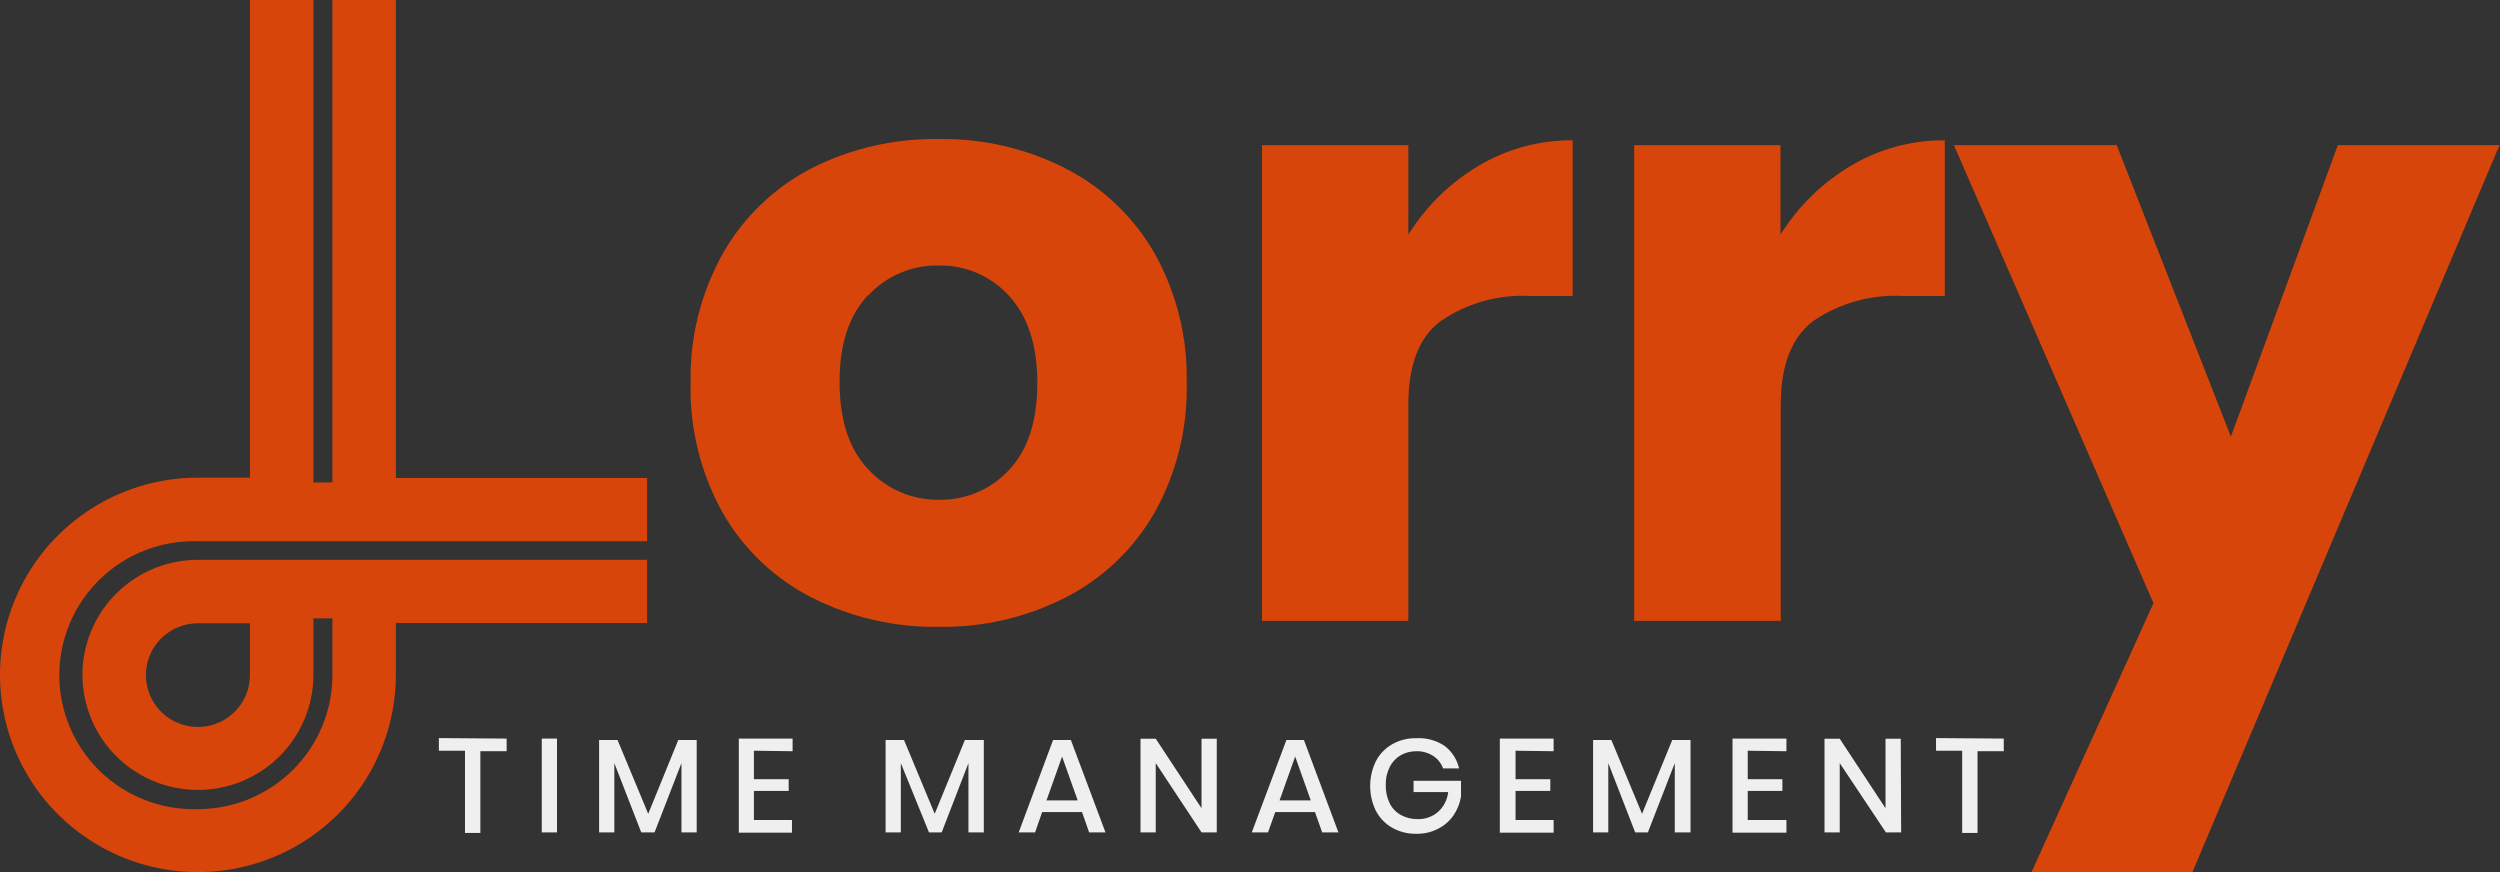
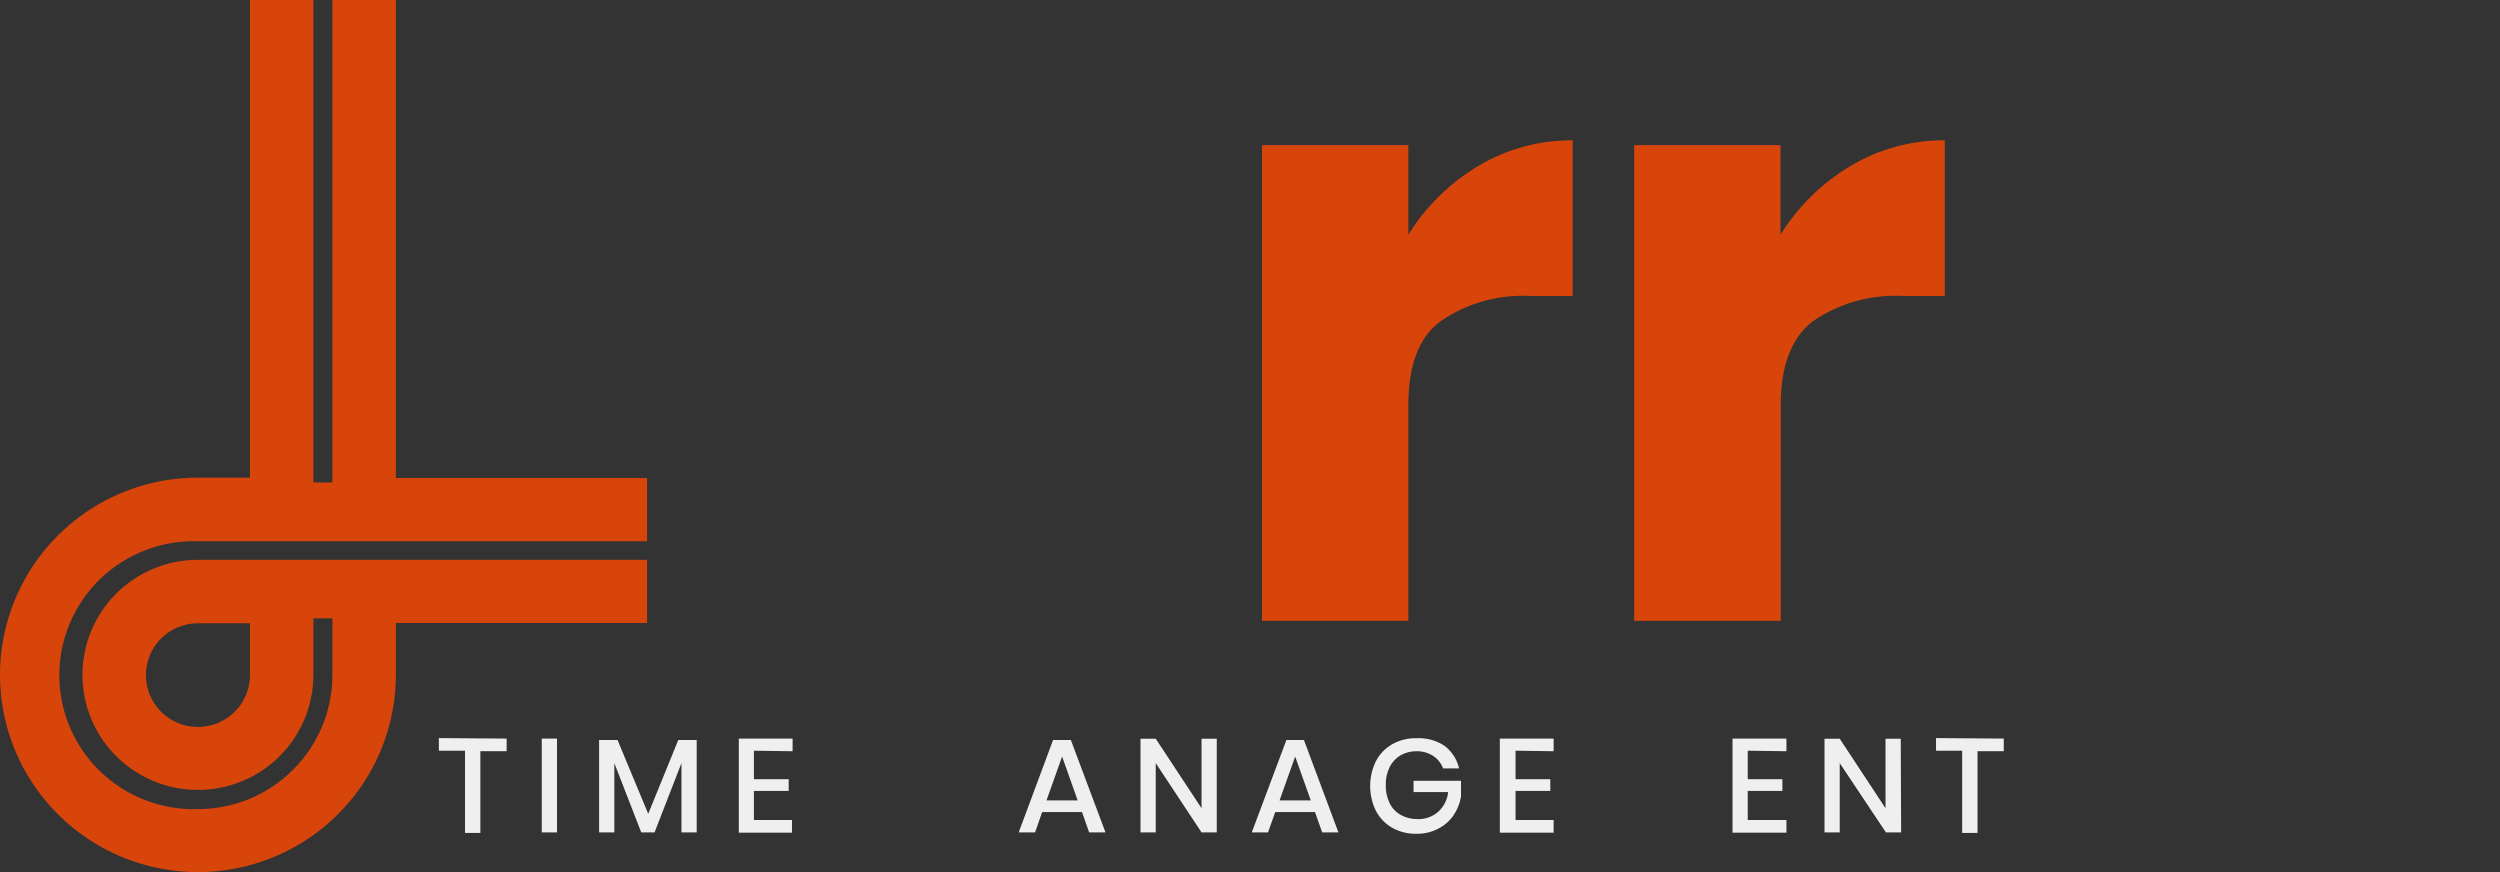
<svg xmlns="http://www.w3.org/2000/svg" width="129" height="45" viewBox="0 0 129 45" fill="none">
  <rect x="0" y="0" width="129" height="45" fill="#333333" stroke="none" />
  <path d="M26.142 38.111V38.763H24.787V42.978H23.994V38.737H22.646V38.085L26.142 38.111Z" fill="#EFEFEF" />
  <path d="M28.741 38.111V42.952H27.955V38.111H28.741Z" fill="#EFEFEF" />
  <path d="M35.949 38.183V42.952H35.163V39.377L33.775 42.952H33.088L31.7 39.377V42.952H30.914V38.183H31.864L33.448 41.993L35 38.183H35.949Z" fill="#EFEFEF" />
  <path d="M38.902 38.737V40.205H40.696V40.812H38.902V42.312H40.866V42.965H38.123V38.111H40.898V38.763L38.902 38.737Z" fill="#EFEFEF" />
-   <path d="M50.765 38.183V42.952H49.972V39.377L48.591 42.952H47.936L46.483 39.377V42.952H45.697V38.183H46.647L48.231 41.993L49.789 38.183H50.765Z" fill="#EFEFEF" />
  <path d="M55.832 41.901H53.776L53.41 42.952H52.565L54.339 38.183H55.256L57.043 42.952H56.199L55.832 41.901ZM55.609 41.301L54.804 39.038L53.999 41.301H55.609Z" fill="#EFEFEF" />
  <path d="M62.785 42.952H61.999L59.636 39.377V42.952H58.85V38.118H59.636L61.999 41.706V38.118H62.785V42.952Z" fill="#EFEFEF" />
  <path d="M67.852 41.901H65.803L65.43 42.952H64.592L66.379 38.183H67.282L69.063 42.952H68.225L67.852 41.901ZM67.636 41.301L66.831 39.038L66.025 41.301H67.636Z" fill="#EFEFEF" />
  <path d="M74.543 38.489C74.921 38.777 75.185 39.188 75.289 39.651H74.464C74.366 39.382 74.182 39.153 73.941 38.998C73.685 38.837 73.386 38.755 73.083 38.763C72.799 38.76 72.519 38.832 72.271 38.972C72.028 39.115 71.832 39.326 71.708 39.579C71.566 39.864 71.497 40.18 71.505 40.499C71.495 40.828 71.565 41.154 71.708 41.451C71.836 41.708 72.039 41.919 72.291 42.058C72.559 42.2 72.858 42.272 73.162 42.267C73.543 42.276 73.914 42.143 74.203 41.895C74.498 41.63 74.685 41.265 74.726 40.871H72.939V40.29H75.388V41.099C75.333 41.447 75.201 41.779 75.001 42.071C74.799 42.363 74.527 42.601 74.209 42.762C73.862 42.943 73.474 43.032 73.083 43.023C72.646 43.032 72.214 42.924 71.833 42.71C71.475 42.505 71.184 42.201 70.995 41.836C70.8 41.438 70.7 41 70.7 40.557C70.7 40.114 70.8 39.677 70.995 39.279C71.184 38.914 71.475 38.61 71.833 38.405C72.211 38.191 72.641 38.083 73.076 38.092C73.596 38.061 74.111 38.201 74.543 38.489Z" fill="#EFEFEF" />
  <path d="M78.203 38.737V40.205H79.996V40.812H78.203V42.312H80.167V42.965H77.391V38.111H80.167V38.763L78.203 38.737Z" fill="#EFEFEF" />
-   <path d="M87.231 38.183V42.952H86.419V39.377L85.031 42.952H84.376L82.988 39.377V42.952H82.203V38.183H83.145L84.73 41.993L86.288 38.183H87.231Z" fill="#EFEFEF" />
  <path d="M90.183 38.737V40.205H91.971V40.812H90.183V42.312H92.18V42.965H89.398V38.111H92.18V38.763L90.183 38.737Z" fill="#EFEFEF" />
  <path d="M98.099 42.952H97.313L94.93 39.377V42.952H94.144V38.118H94.93L97.293 41.706V38.118H98.079L98.099 42.952Z" fill="#EFEFEF" />
  <path d="M103.395 38.111V38.763H102.04V42.978H101.248V38.737H99.899V38.085L103.395 38.111Z" fill="#EFEFEF" />
-   <path d="M54.994 8.696C56.914 9.683 58.506 11.203 59.577 13.073C60.716 15.116 61.288 17.424 61.233 19.76C61.288 22.096 60.717 24.404 59.577 26.447C58.508 28.318 56.916 29.839 54.994 30.824C52.97 31.859 50.721 32.381 48.447 32.344C46.162 32.38 43.903 31.858 41.867 30.824C39.946 29.839 38.353 28.318 37.285 26.447C36.15 24.403 35.58 22.095 35.635 19.76C35.586 17.413 36.167 15.096 37.317 13.047C38.388 11.178 39.98 9.657 41.9 8.67C43.928 7.65 46.175 7.137 48.447 7.176C50.721 7.139 52.97 7.661 54.994 8.696ZM44.8 15.22C43.81 16.263 43.316 17.766 43.321 19.727C43.325 21.689 43.818 23.185 44.8 24.216C45.262 24.72 45.826 25.12 46.454 25.391C47.083 25.662 47.762 25.797 48.447 25.788C49.126 25.802 49.799 25.672 50.424 25.407C51.048 25.141 51.608 24.746 52.067 24.248C53.036 23.224 53.527 21.73 53.527 19.76C53.527 17.79 53.03 16.309 52.054 15.252C51.599 14.752 51.041 14.355 50.419 14.087C49.797 13.819 49.125 13.687 48.447 13.7C47.762 13.684 47.082 13.815 46.452 14.083C45.822 14.351 45.257 14.749 44.794 15.252L44.8 15.22Z" fill="#D8450B" />
  <path d="M76.311 8.546C77.773 7.678 79.447 7.227 81.149 7.241V15.272H78.982C77.328 15.181 75.69 15.639 74.327 16.577C73.221 17.399 72.671 18.84 72.671 20.876V32.038H65.122V7.489H72.671V12.108C73.579 10.646 74.828 9.425 76.311 8.546Z" fill="#D8450B" />
  <path d="M95.519 8.546C96.98 7.679 98.651 7.227 100.351 7.241V15.272H98.203C96.547 15.181 94.908 15.639 93.542 16.577C92.442 17.425 91.886 18.866 91.886 20.889V32.038H84.324V7.489H91.873V12.108C92.784 10.646 94.034 9.424 95.519 8.546Z" fill="#D8450B" />
-   <path d="M109.222 7.489L115.114 22.532L120.633 7.489H128.974L113.124 45.013H104.822L111.12 31.124L100.822 7.489H109.222Z" fill="#D8450B" />
  <path d="M10.213 41.751C9.284 41.78 8.359 41.622 7.493 41.287C6.626 40.953 5.836 40.448 5.169 39.804C4.502 39.159 3.971 38.387 3.609 37.535C3.247 36.682 3.06 35.765 3.06 34.839C3.06 33.913 3.247 32.997 3.609 32.144C3.971 31.291 4.502 30.52 5.169 29.875C5.836 29.231 6.626 28.726 7.493 28.392C8.359 28.057 9.284 27.899 10.213 27.928H33.389V24.666H20.426V0H17.153V24.894H16.171V0H12.897V24.646H10.115C8.099 24.666 6.134 25.279 4.468 26.409C2.801 27.539 1.508 29.135 0.75 30.996C-0.008 32.857 -0.197 34.9 0.208 36.868C0.613 38.836 1.594 40.64 3.026 42.053C4.458 43.467 6.278 44.426 8.257 44.811C10.235 45.196 12.283 44.989 14.144 44.216C16.004 43.443 17.594 42.138 18.712 40.467C19.83 38.795 20.426 36.832 20.426 34.823V32.148H33.389V28.887H10.239C9.06 28.881 7.905 29.225 6.922 29.875C5.938 30.524 5.171 31.45 4.716 32.535C4.261 33.619 4.14 34.814 4.367 35.968C4.595 37.121 5.161 38.181 5.993 39.014C6.826 39.846 7.888 40.414 9.045 40.644C10.202 40.875 11.402 40.758 12.492 40.308C13.582 39.859 14.513 39.097 15.168 38.119C15.823 37.142 16.172 35.992 16.171 34.817V31.907H17.153V34.823C17.154 35.732 16.975 36.632 16.627 37.472C16.278 38.312 15.767 39.076 15.123 39.719C14.479 40.363 13.713 40.873 12.871 41.222C12.028 41.571 11.125 41.75 10.213 41.751ZM12.897 34.836C12.897 35.365 12.74 35.882 12.445 36.322C12.15 36.762 11.731 37.105 11.24 37.307C10.75 37.51 10.21 37.563 9.689 37.459C9.169 37.356 8.691 37.102 8.315 36.727C7.94 36.353 7.684 35.877 7.581 35.358C7.477 34.839 7.53 34.301 7.733 33.813C7.936 33.324 8.28 32.906 8.722 32.612C9.163 32.318 9.682 32.161 10.213 32.161H12.897V34.836Z" fill="#D8450B" />
</svg>